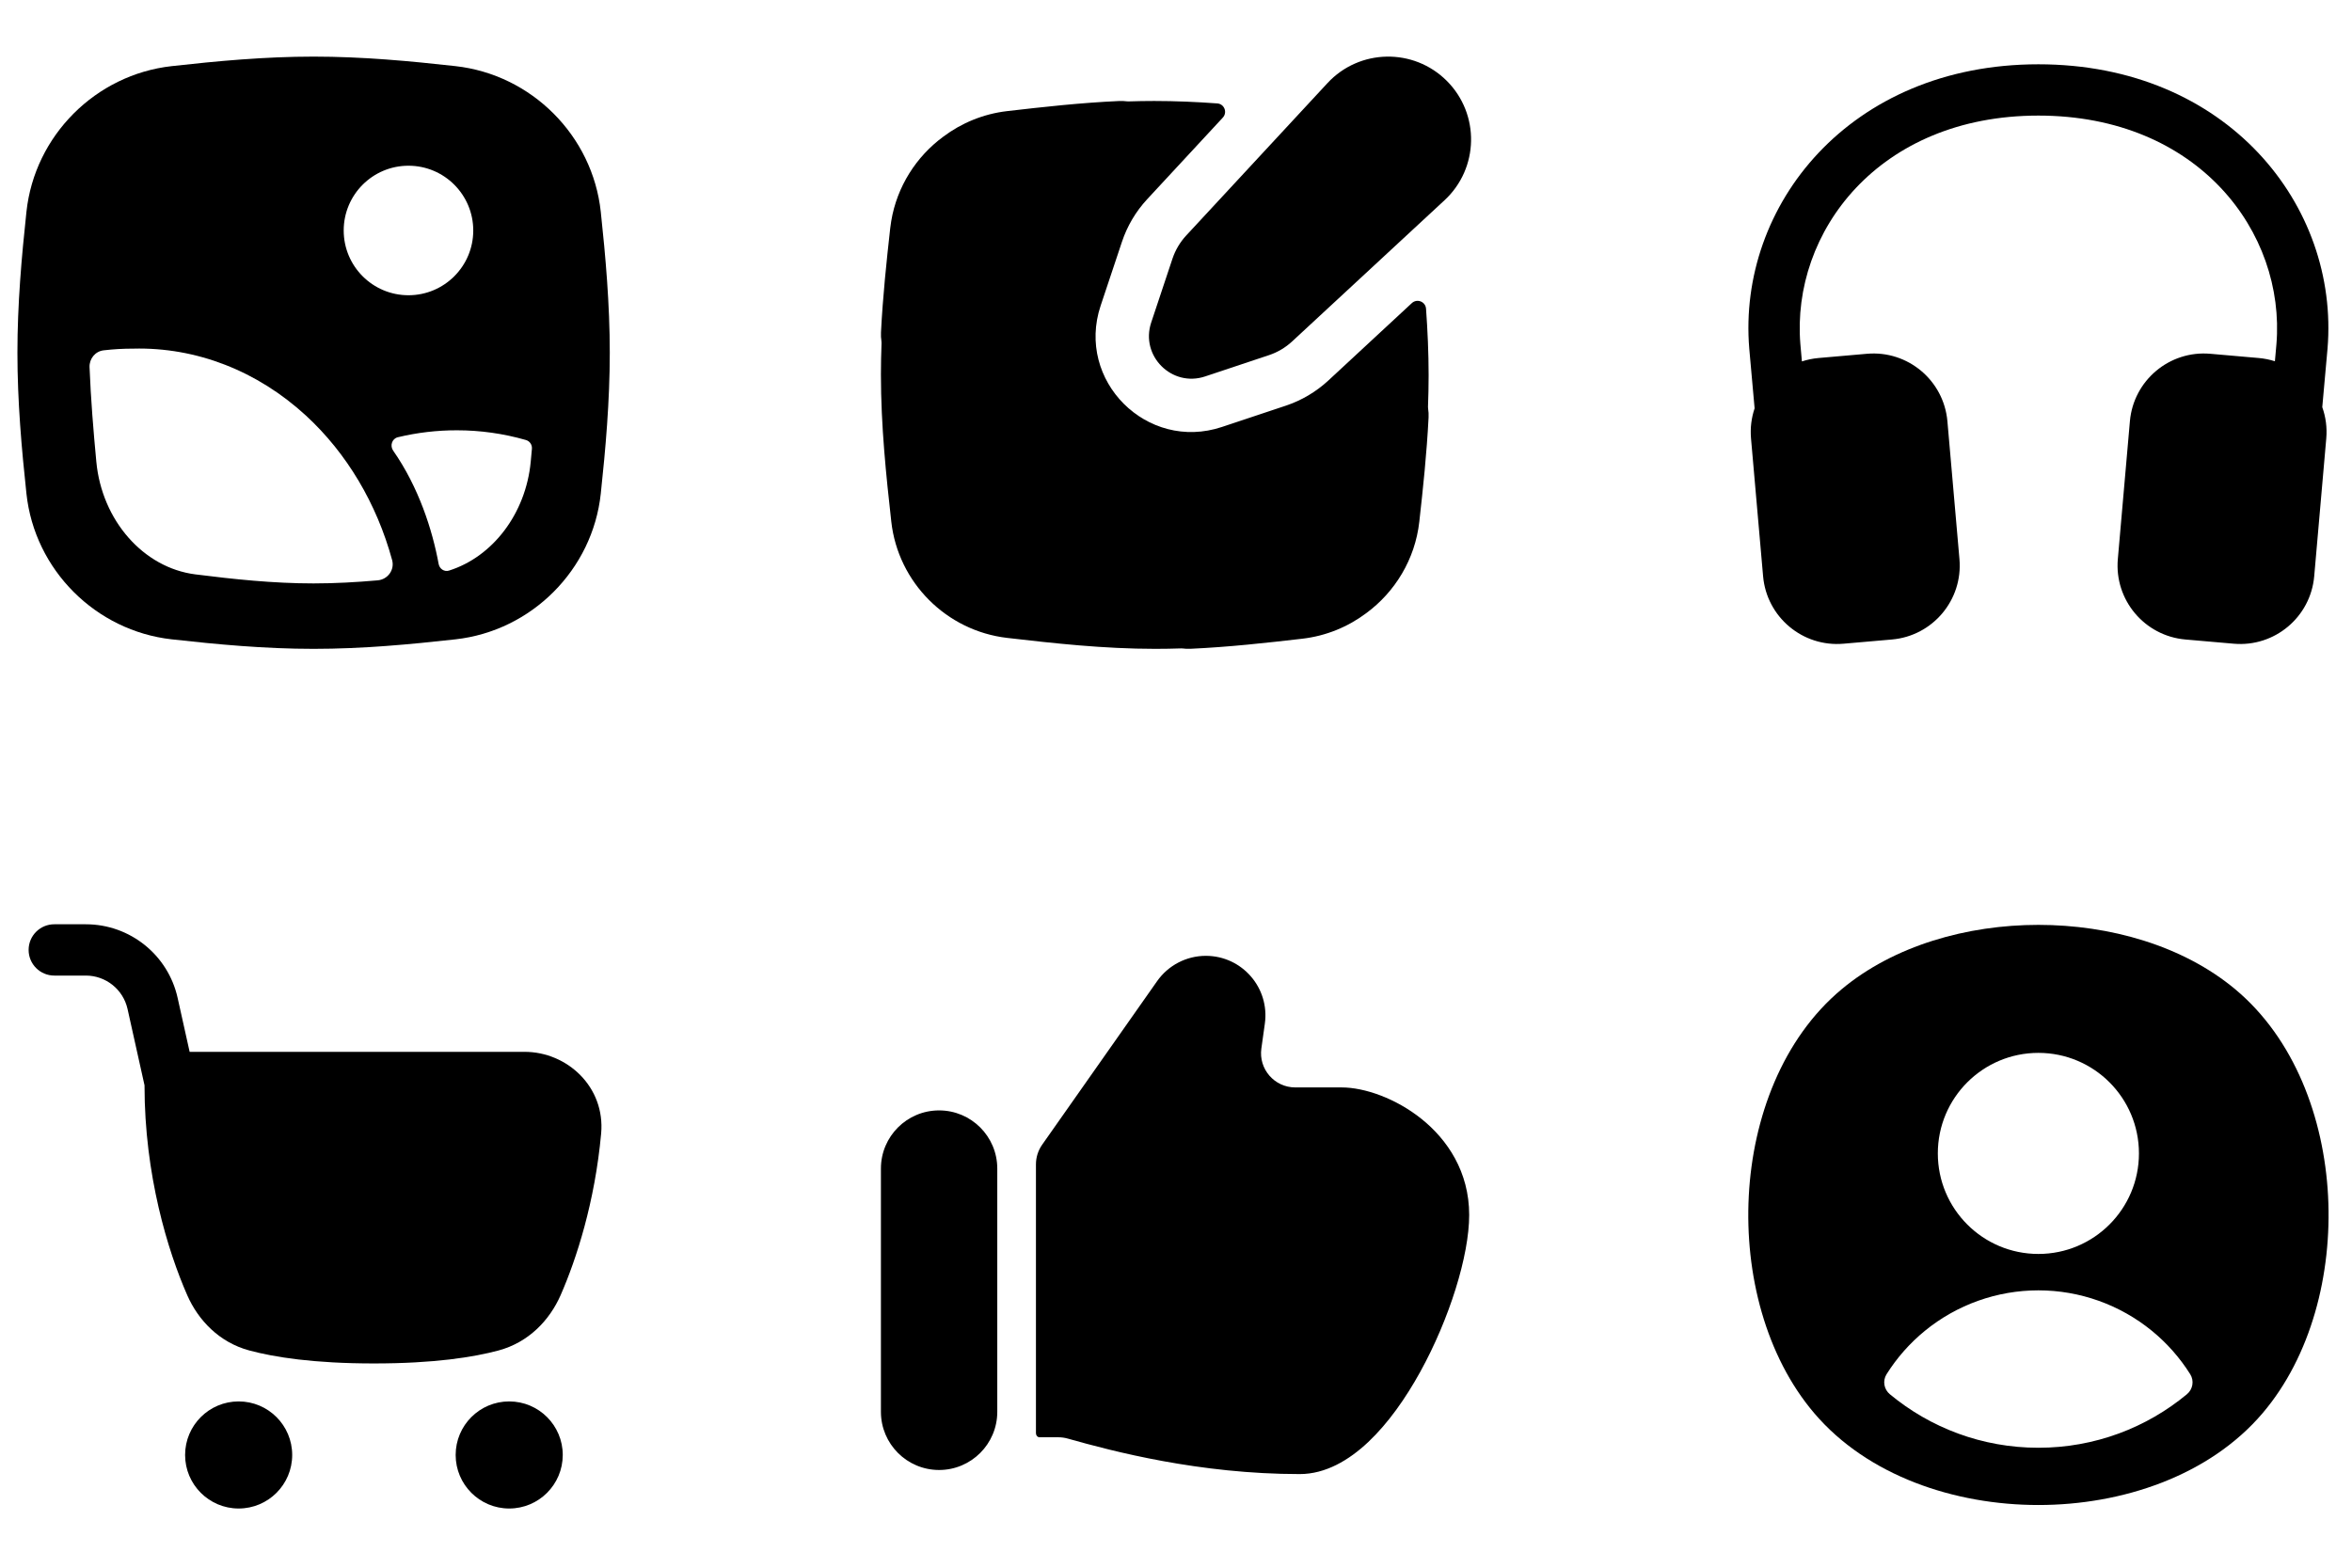
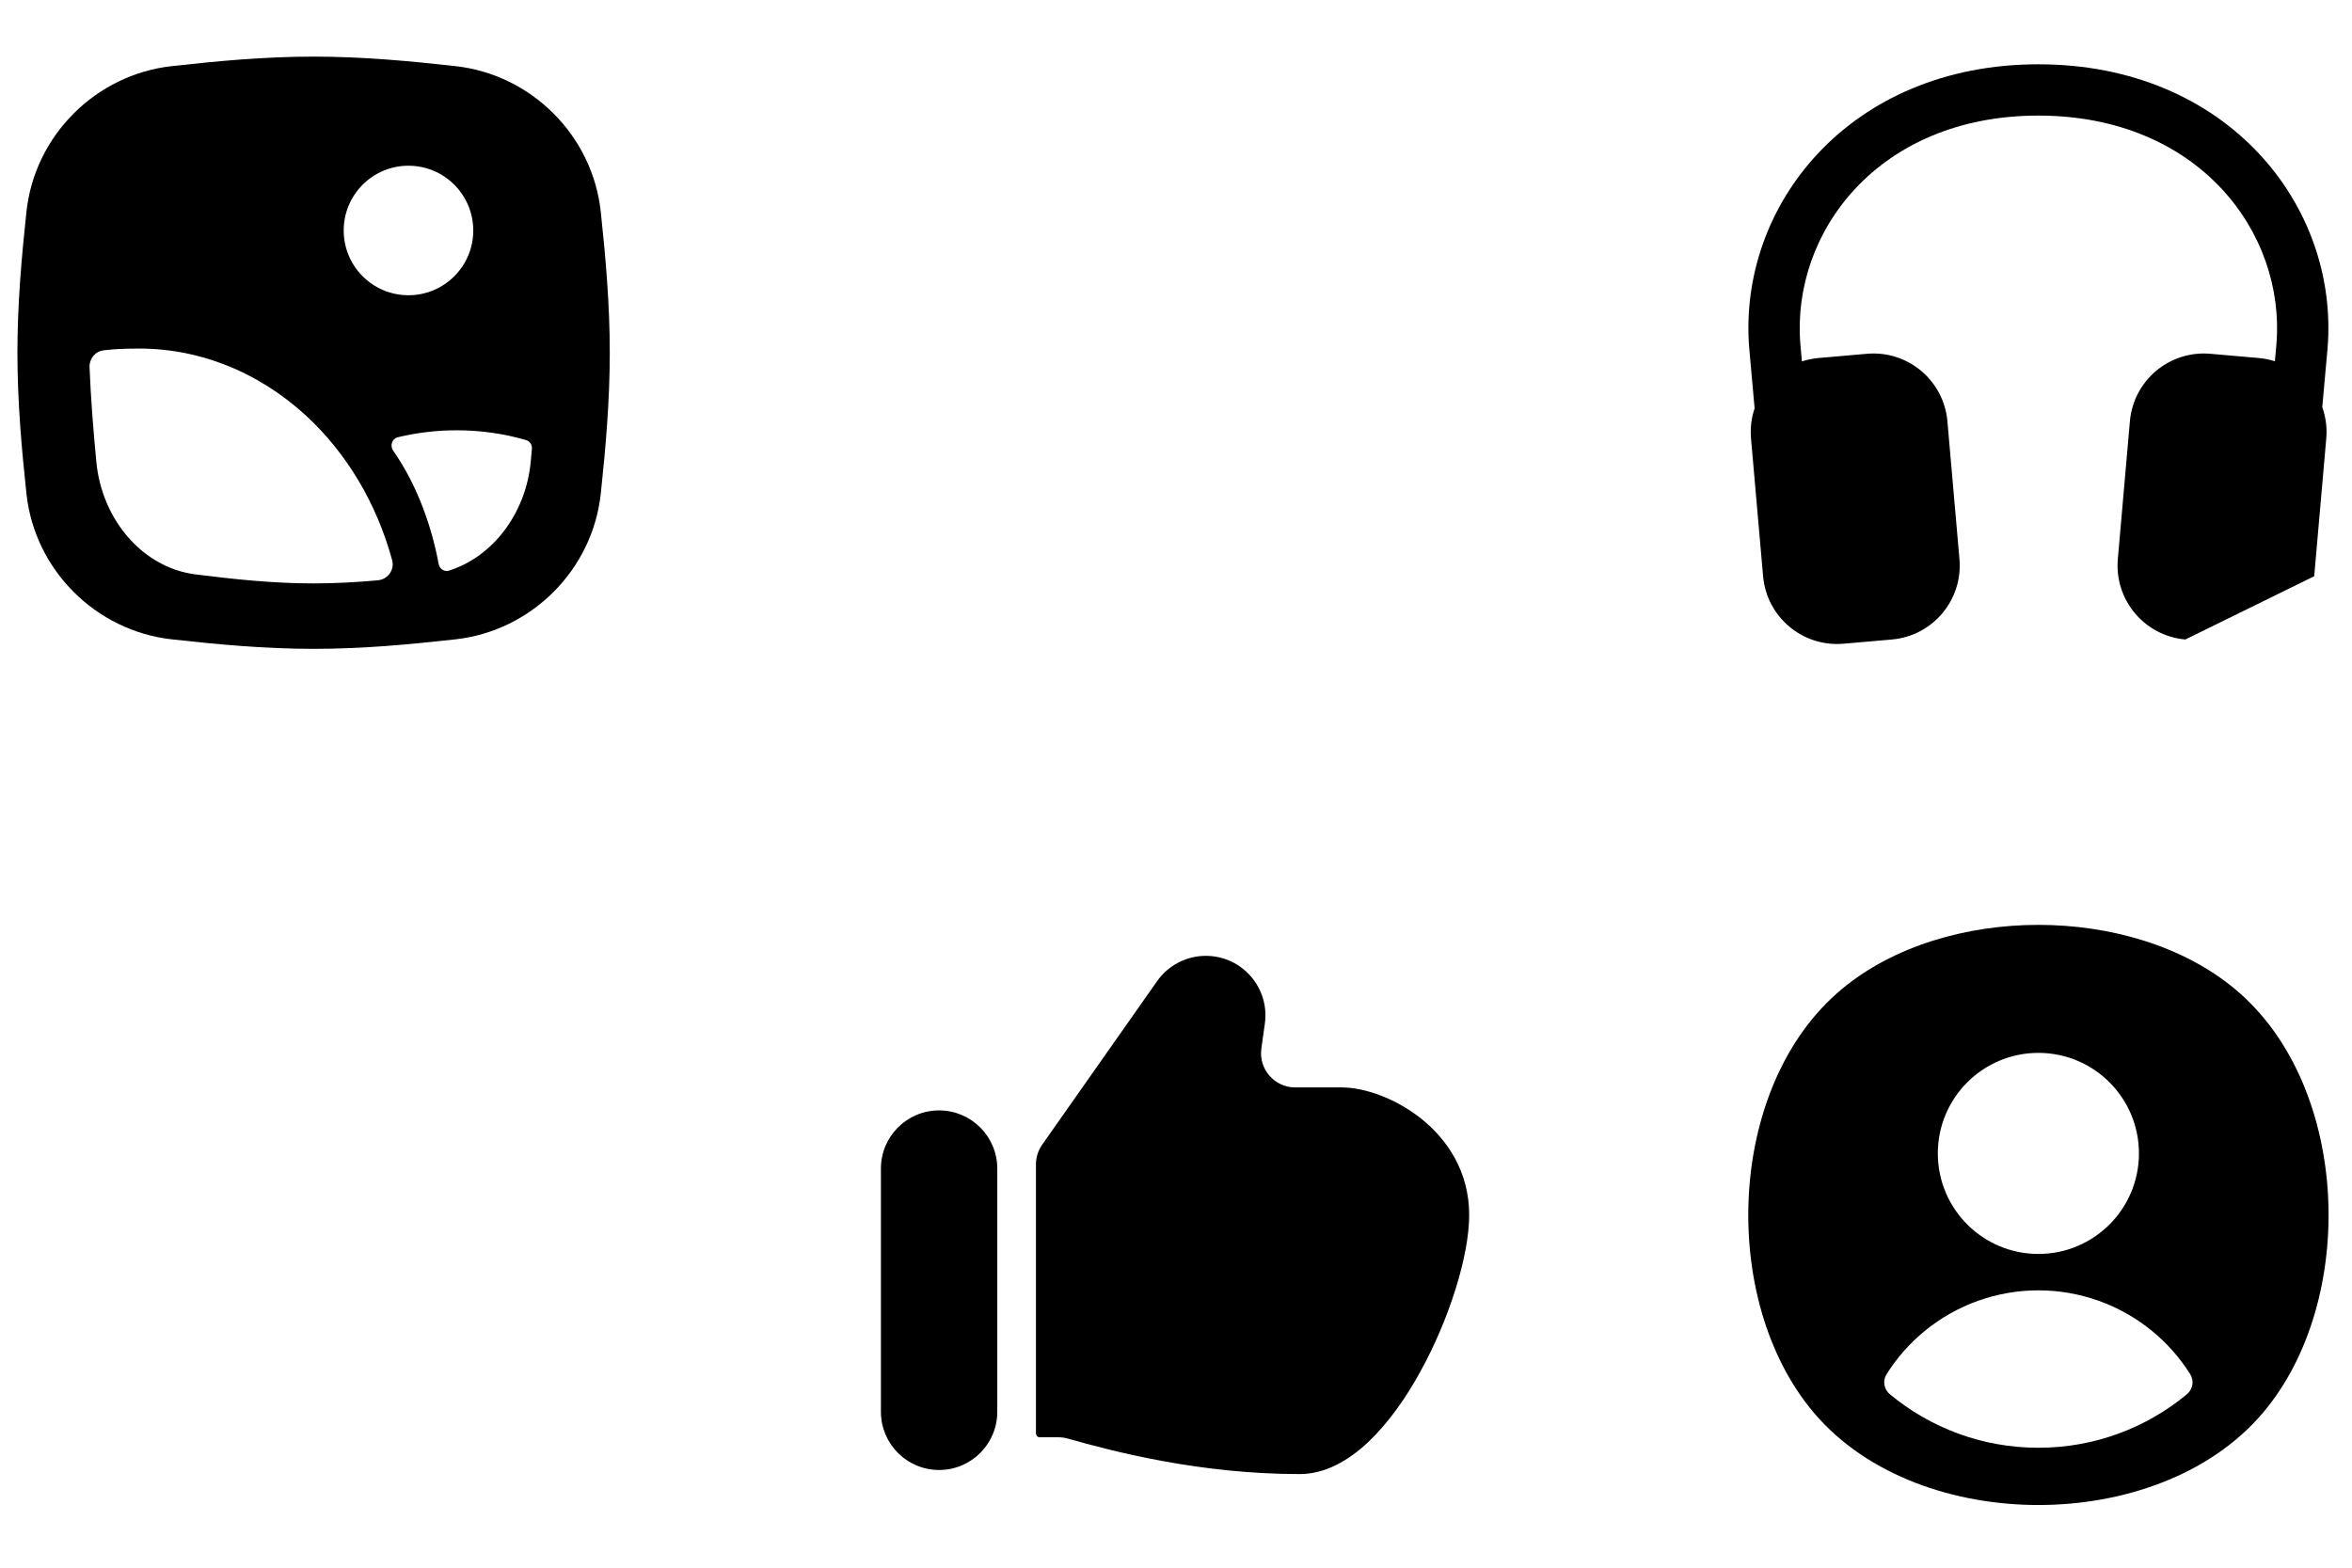
<svg xmlns="http://www.w3.org/2000/svg" width="150" height="100" viewBox="0 0 150 100" fill="none">
  <path d="M20 3.611C23.124 3.611 26.163 3.896 29.048 4.218C33.899 4.758 37.794 8.649 38.315 13.512C38.622 16.383 38.889 19.4 38.889 22.5C38.889 25.6 38.622 28.617 38.315 31.488C37.794 36.351 33.899 40.242 29.048 40.782C26.163 41.104 23.124 41.389 20 41.389C16.876 41.389 13.837 41.104 10.952 40.782C6.101 40.242 2.206 36.351 1.686 31.488C1.378 28.617 1.111 25.6 1.111 22.5C1.111 19.4 1.378 16.383 1.686 13.512C2.206 8.649 6.101 4.758 10.952 4.218C13.837 3.896 16.876 3.611 20 3.611ZM8.505 22.239C7.872 22.237 7.239 22.273 6.609 22.347C6.074 22.409 5.69 22.882 5.711 23.421C5.791 25.463 5.957 27.476 6.143 29.45C6.496 33.202 9.153 36.219 12.455 36.638C14.908 36.948 17.427 37.215 19.994 37.215C21.374 37.215 22.74 37.138 24.089 37.019C24.733 36.961 25.178 36.349 25.008 35.725C24.024 32.121 22.119 28.91 19.517 26.514C16.408 23.652 12.506 22.137 8.505 22.239ZM29.145 27.448C27.875 27.445 26.612 27.594 25.375 27.89C24.999 27.98 24.854 28.429 25.075 28.746C26.709 31.086 27.578 33.816 27.975 35.975C28.031 36.284 28.332 36.492 28.632 36.398C31.41 35.525 33.534 32.775 33.848 29.449C33.873 29.177 33.898 28.904 33.923 28.63C33.946 28.376 33.788 28.139 33.543 28.068C32.107 27.656 30.63 27.447 29.145 27.448ZM26.051 10.571C23.769 10.571 21.92 12.421 21.92 14.702C21.92 16.984 23.769 18.833 26.051 18.833C28.332 18.833 30.182 16.984 30.182 14.702C30.181 12.421 28.332 10.571 26.051 10.571Z" fill="black" />
-   <path d="M73.612 6.441C74.973 6.441 76.316 6.501 77.632 6.597C78.084 6.63 78.293 7.17 77.985 7.503L73.16 12.71C72.436 13.491 71.888 14.418 71.552 15.428L70.194 19.499C68.6 24.28 73.149 28.829 77.93 27.235L82.002 25.878C83.012 25.541 83.938 24.992 84.719 24.269L90.039 19.336C90.372 19.027 90.913 19.238 90.946 19.691C91.046 21.08 91.111 22.5 91.111 23.941C91.111 24.615 91.096 25.286 91.071 25.951C91.07 25.99 91.073 26.03 91.079 26.069C91.107 26.249 91.118 26.436 91.108 26.626C90.993 28.923 90.754 31.162 90.517 33.278C90.249 35.677 88.967 37.762 87.135 39.111C85.975 39.982 84.578 40.566 83.056 40.742C80.795 41.004 78.384 41.274 75.908 41.386C75.745 41.393 75.585 41.386 75.429 41.365C75.397 41.361 75.363 41.359 75.33 41.361C74.784 41.379 74.233 41.389 73.68 41.389C70.38 41.389 67.181 41.032 64.236 40.691C60.367 40.244 57.277 37.161 56.843 33.278C56.515 30.341 56.181 27.166 56.181 23.89C56.181 23.215 56.196 22.543 56.221 21.878C56.223 21.839 56.22 21.8 56.214 21.762C56.185 21.581 56.176 21.393 56.185 21.203C56.301 18.906 56.539 16.667 56.775 14.551L56.838 14.105C57.206 11.894 58.44 9.983 60.157 8.719C61.317 7.847 62.715 7.263 64.236 7.087C66.498 6.825 68.909 6.555 71.385 6.443C71.547 6.436 71.708 6.444 71.864 6.464C71.897 6.468 71.93 6.47 71.964 6.469C72.51 6.451 73.059 6.441 73.612 6.441ZM84.659 5.303C86.696 3.105 90.152 3.04 92.271 5.159C94.39 7.279 94.325 10.734 92.127 12.772L82.409 21.777C81.983 22.172 81.478 22.472 80.927 22.655L76.855 24.013C74.731 24.721 72.71 22.699 73.418 20.574L74.774 16.503C74.958 15.952 75.257 15.447 75.652 15.021L84.659 5.303Z" fill="black" />
-   <path d="M130 4.101C142.044 4.101 149.198 13.118 148.439 22.239L148.438 22.25L148.104 25.972C148.325 26.593 148.42 27.269 148.359 27.968L147.59 36.756C147.362 39.362 145.065 41.289 142.46 41.061L139.372 40.792C136.766 40.564 134.838 38.266 135.066 35.661L135.835 26.873C136.063 24.267 138.36 22.339 140.965 22.567L144.054 22.837C144.411 22.869 144.755 22.939 145.083 23.044L145.18 21.958C145.768 14.82 140.2 7.373 130 7.373C119.799 7.373 114.232 14.82 114.82 21.958L114.918 23.054C115.255 22.944 115.61 22.87 115.978 22.837L119.066 22.567C121.672 22.339 123.969 24.267 124.197 26.873L124.965 35.661C125.193 38.266 123.266 40.563 120.661 40.792L117.573 41.061C114.967 41.289 112.67 39.362 112.442 36.756L111.672 27.968C111.614 27.297 111.699 26.647 111.901 26.047L111.561 22.25L111.56 22.239C110.802 13.118 117.955 4.101 130 4.101Z" fill="black" />
-   <path d="M15.22 89.394C17.106 89.394 18.635 90.923 18.635 92.81C18.635 94.695 17.106 96.225 15.22 96.225C13.334 96.225 11.805 94.695 11.805 92.81C11.805 90.924 13.334 89.394 15.22 89.394ZM32.475 89.394C34.361 89.394 35.89 90.924 35.89 92.81C35.889 94.695 34.361 96.225 32.475 96.225C30.589 96.225 29.06 94.695 29.06 92.81C29.06 90.923 30.588 89.394 32.475 89.394ZM5.474 58.958C8.284 58.958 10.718 60.91 11.328 63.653L12.094 67.095H33.457C36.174 67.095 38.609 69.34 38.338 72.308C37.94 76.67 36.765 80.312 35.752 82.62C35.052 84.213 33.717 85.626 31.794 86.144C30.202 86.572 27.689 86.972 23.848 86.972C20.005 86.972 17.492 86.572 15.9 86.144C13.977 85.626 12.642 84.213 11.942 82.62C10.705 79.802 9.217 74.965 9.217 69.246C9.217 69.241 9.217 69.235 9.217 69.23L8.135 64.363C7.857 63.117 6.751 62.23 5.474 62.23H3.461C2.558 62.23 1.825 61.497 1.825 60.594C1.825 59.69 2.557 58.958 3.461 58.958H5.474Z" fill="black" />
+   <path d="M130 4.101C142.044 4.101 149.198 13.118 148.439 22.239L148.438 22.25L148.104 25.972C148.325 26.593 148.42 27.269 148.359 27.968L147.59 36.756L139.372 40.792C136.766 40.564 134.838 38.266 135.066 35.661L135.835 26.873C136.063 24.267 138.36 22.339 140.965 22.567L144.054 22.837C144.411 22.869 144.755 22.939 145.083 23.044L145.18 21.958C145.768 14.82 140.2 7.373 130 7.373C119.799 7.373 114.232 14.82 114.82 21.958L114.918 23.054C115.255 22.944 115.61 22.87 115.978 22.837L119.066 22.567C121.672 22.339 123.969 24.267 124.197 26.873L124.965 35.661C125.193 38.266 123.266 40.563 120.661 40.792L117.573 41.061C114.967 41.289 112.67 39.362 112.442 36.756L111.672 27.968C111.614 27.297 111.699 26.647 111.901 26.047L111.561 22.25L111.56 22.239C110.802 13.118 117.955 4.101 130 4.101Z" fill="black" />
  <path d="M76.903 60.971C79.211 60.971 80.986 63.012 80.666 65.297L80.444 66.882C80.261 68.194 81.28 69.365 82.605 69.365H85.564C87.024 69.365 89.02 70.064 90.647 71.365C92.31 72.695 93.698 74.747 93.698 77.5C93.698 80.101 92.431 84.146 90.577 87.507C89.642 89.203 88.519 90.796 87.265 91.98C86.024 93.15 84.535 94.029 82.891 94.029C76.497 94.029 70.994 92.584 68.095 91.764C67.9 91.709 67.699 91.681 67.497 91.681H66.299C66.163 91.68 66.068 91.558 66.068 91.423V74.272C66.068 73.823 66.207 73.385 66.465 73.018L73.795 62.586C74.506 61.574 75.666 60.971 76.903 60.971ZM59.891 70.831C61.94 70.831 63.601 72.492 63.602 74.541V90.057C63.602 92.106 61.94 93.768 59.891 93.768C57.842 93.767 56.181 92.106 56.181 90.057V74.541C56.181 72.492 57.842 70.831 59.891 70.831Z" fill="black" />
  <path d="M130.001 58.996C134.544 58.996 139.213 60.314 142.555 63.105C146.327 66.256 148.213 71.307 148.474 76.289C148.735 81.272 147.391 86.512 144.295 90.148C140.898 94.137 135.349 96.002 130.001 96.002C124.653 96.002 119.105 94.137 115.707 90.148C112.611 86.512 111.267 81.272 111.529 76.289C111.79 71.306 113.675 66.256 117.448 63.105C120.789 60.314 125.458 58.996 130.001 58.996ZM129.999 82.309C127.361 82.309 124.802 83.222 122.759 84.892C121.794 85.681 120.971 86.618 120.317 87.658C120.054 88.076 120.146 88.621 120.527 88.936C123.098 91.068 126.398 92.35 129.999 92.35C133.6 92.35 136.901 91.068 139.472 88.936C139.852 88.62 139.945 88.076 139.682 87.658C139.027 86.617 138.205 85.681 137.24 84.892C135.196 83.222 132.638 82.309 129.999 82.309ZM129.999 67.161C126.458 67.161 123.586 70.032 123.586 73.574C123.586 77.115 126.457 79.987 129.999 79.987C133.541 79.987 136.412 77.115 136.412 73.574C136.412 70.032 133.541 67.161 129.999 67.161Z" fill="black" />
</svg>